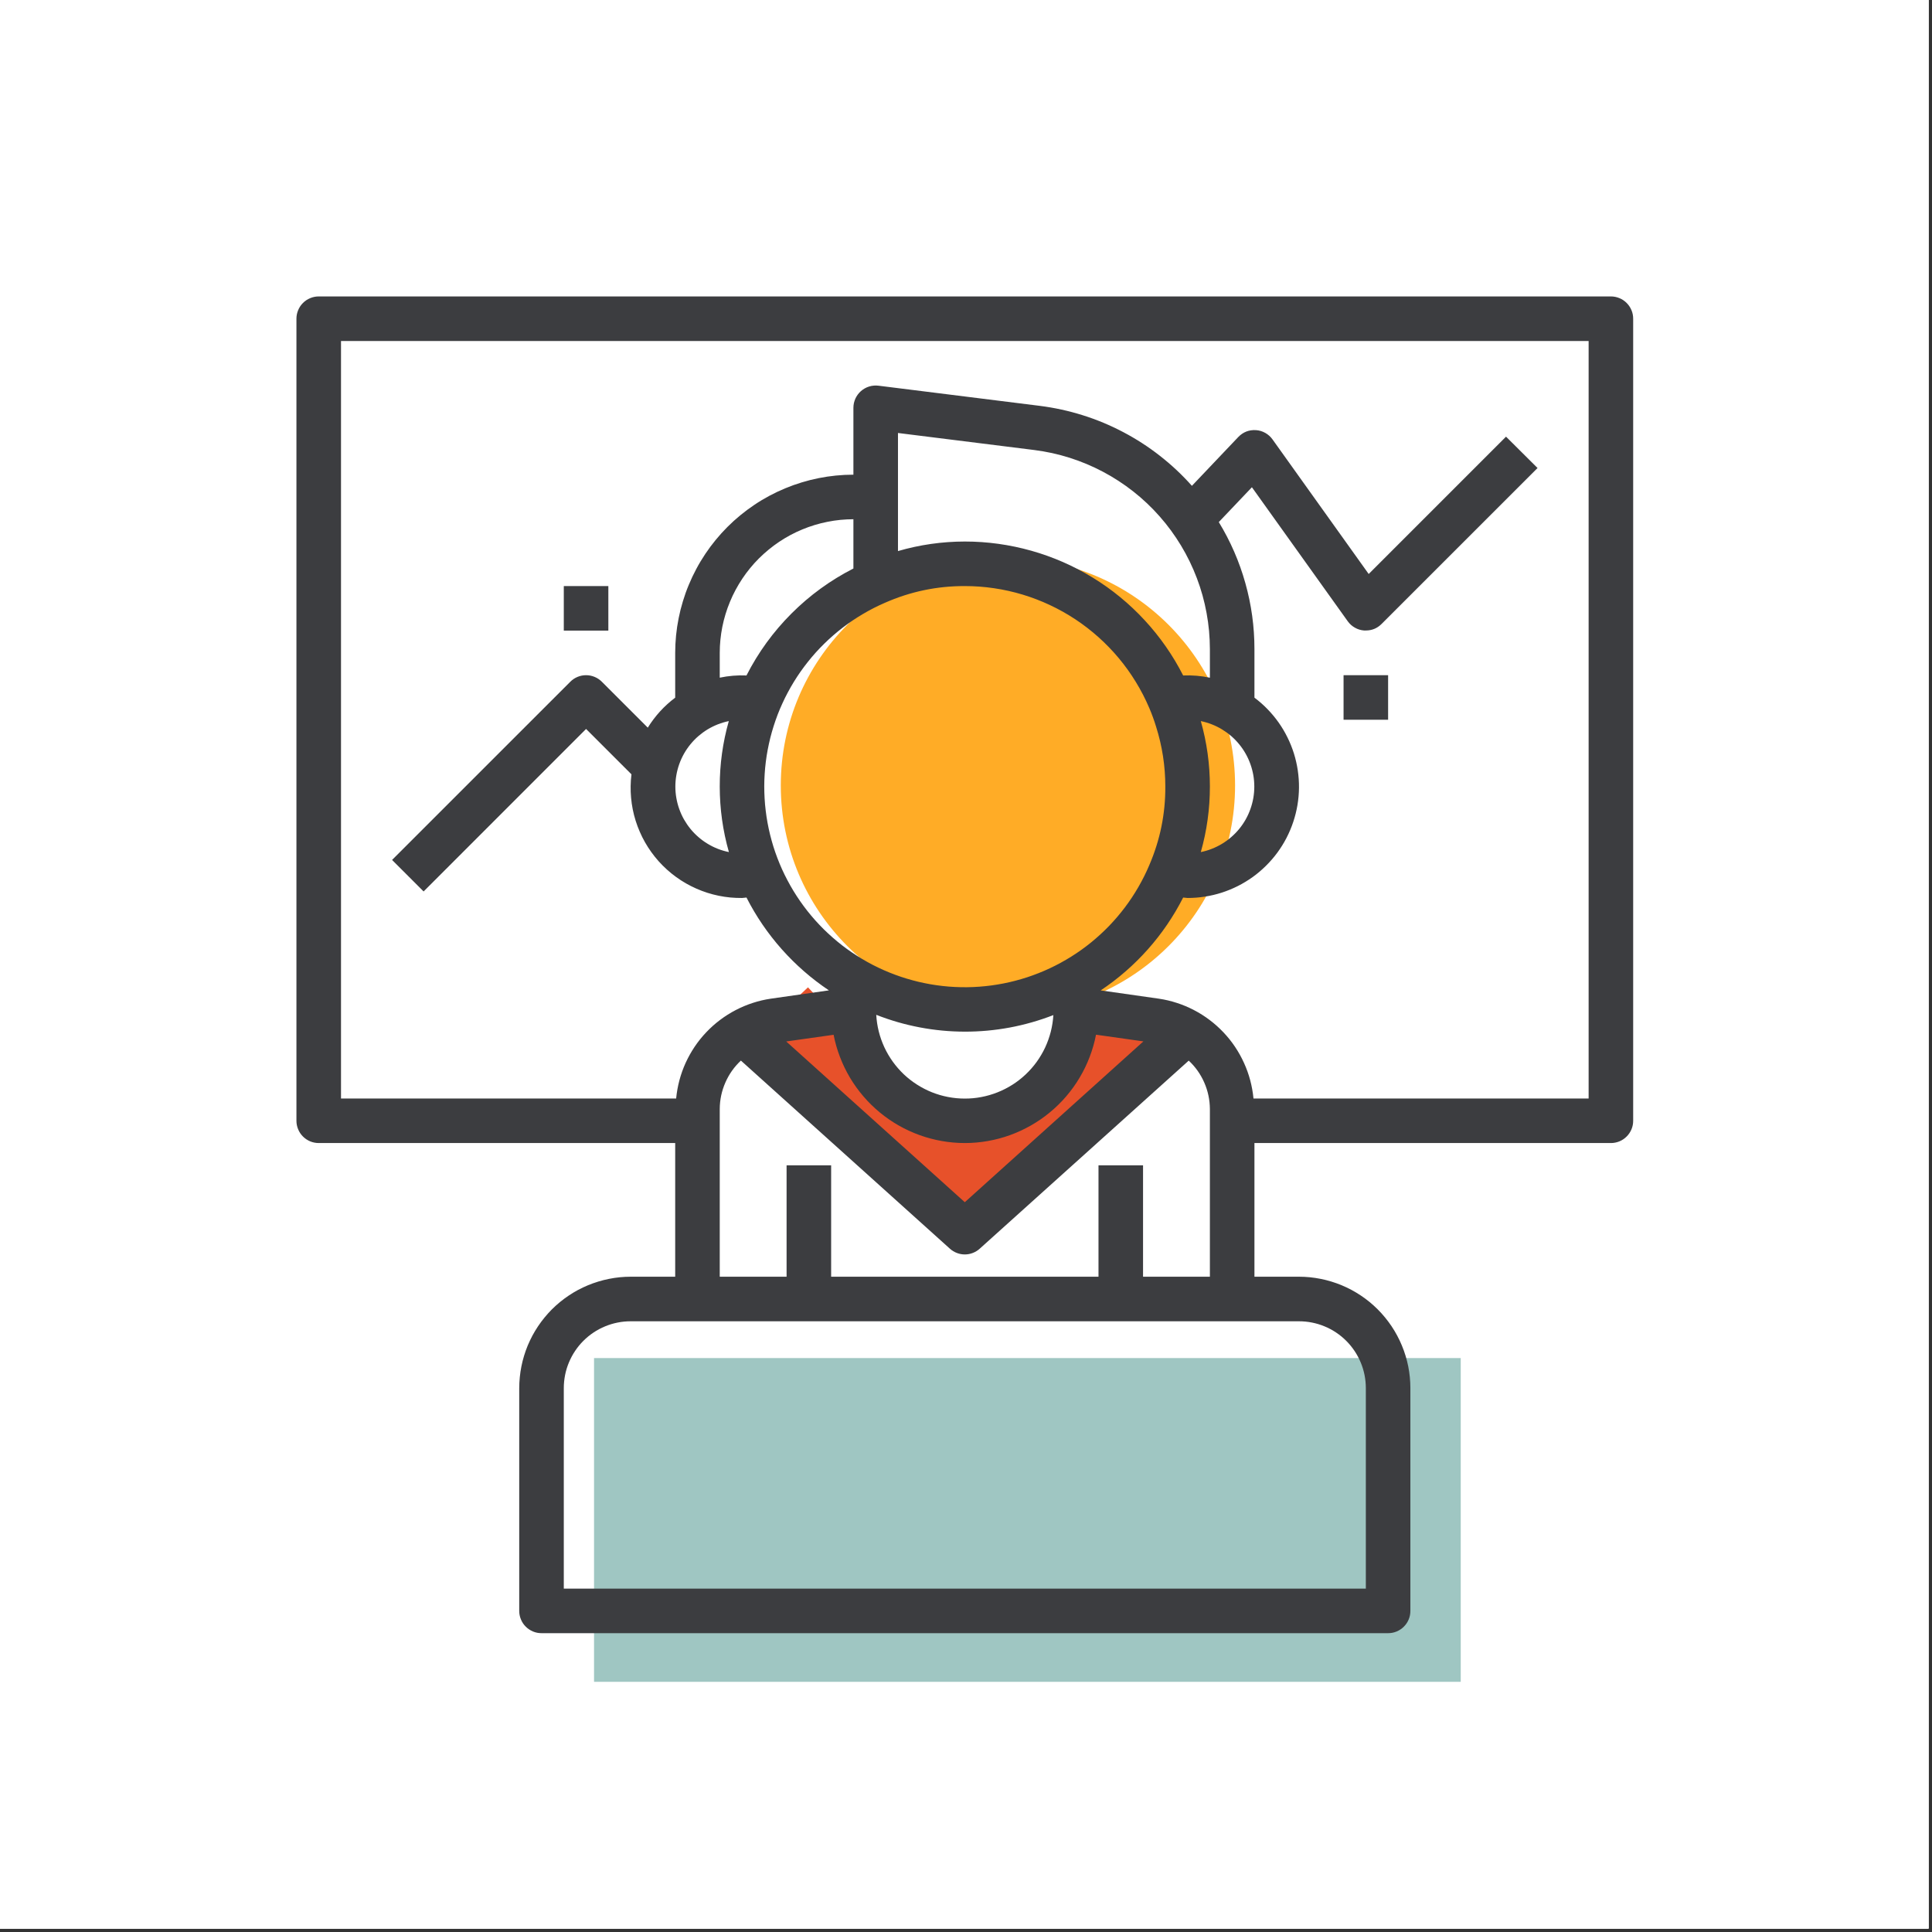
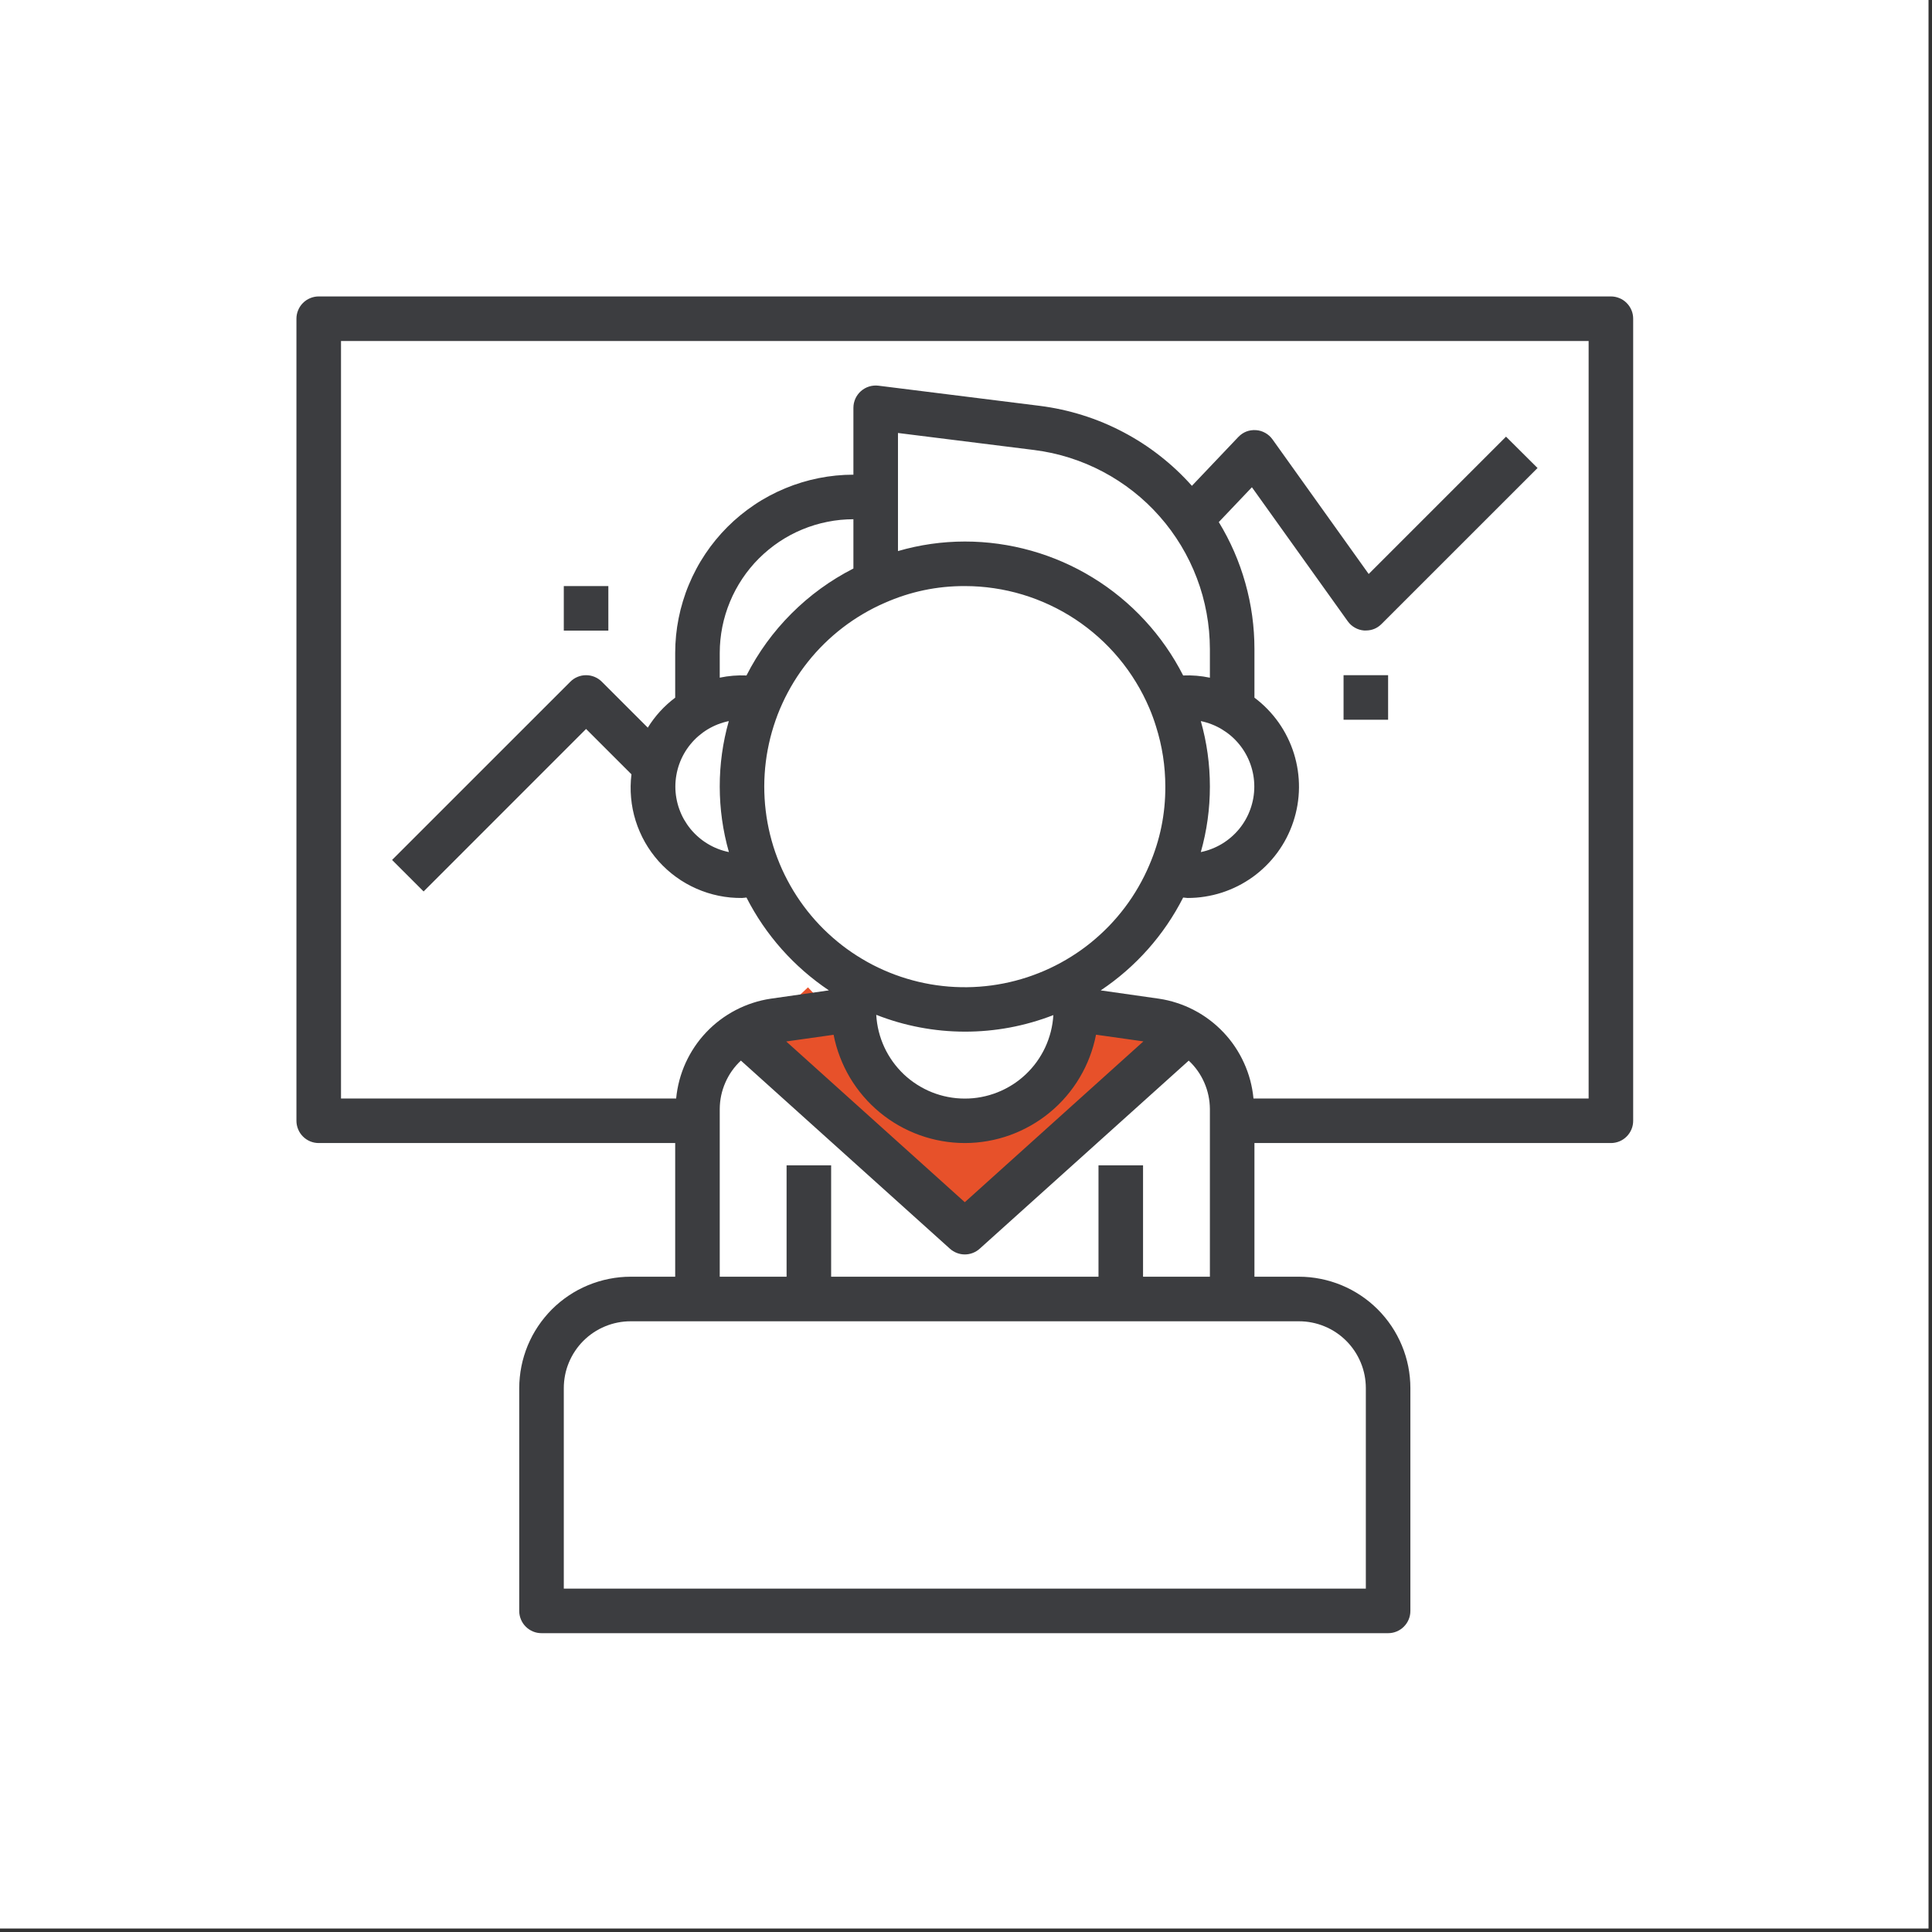
<svg xmlns="http://www.w3.org/2000/svg" width="370" zoomAndPan="magnify" viewBox="0 0 277.5 277.5" height="370" preserveAspectRatio="xMidYMid meet" version="1.0">
  <rect x="0" y="0" width="277.5" height="277.5" fill="#333333" stroke="none" />
  <defs>
    <clipPath id="id1">
      <path d="M 0 0 L 277 0 L 277 277 L 0 277 Z M 0 0 " clip-rule="nonzero" />
    </clipPath>
    <clipPath id="id2">
-       <path d="M 85.316 195.066 L 209.816 195.066 L 209.816 241.566 L 85.316 241.566 Z M 85.316 195.066 " clip-rule="nonzero" />
-     </clipPath>
+       </clipPath>
    <clipPath id="id3">
-       <path d="M 112.148 80.191 L 177.398 80.191 L 177.398 145.441 L 112.148 145.441 Z M 112.148 80.191 " clip-rule="nonzero" />
-     </clipPath>
+       </clipPath>
    <clipPath id="id4">
      <path d="M 42.578 42.578 L 234.578 42.578 L 234.578 234.578 L 42.578 234.578 Z M 42.578 42.578 " clip-rule="nonzero" />
    </clipPath>
  </defs>
  <g clip-path="url(#id1)">
    <path fill="#ffffff" d="M 0 0 L 277.5 0 L 277.5 2272.5 L 0 2272.5 Z M 0 0 " fill-opacity="1" fill-rule="nonzero" />
-     <path fill="#ffffff" d="M 0 0 L 277.5 0 L 277.5 277.5 L 0 277.5 Z M 0 0 " fill-opacity="1" fill-rule="nonzero" />
-     <path fill="#ffffff" d="M 0 0 L 277.5 0 L 277.5 277.5 L 0 277.5 Z M 0 0 " fill-opacity="1" fill-rule="nonzero" />
-     <path fill="#ffffff" d="M 0 0 L 277.5 0 L 277.5 277.5 L 0 277.5 Z M 0 0 " fill-opacity="1" fill-rule="nonzero" />
  </g>
  <g clip-path="url(#id2)">
    <path fill="#9fc6c2" d="M 85.324 195.066 L 209.809 195.066 L 209.809 241.566 L 85.324 241.566 L 85.324 195.066 " fill-opacity="1" fill-rule="nonzero" />
  </g>
  <g clip-path="url(#id3)">
    <path fill="#ffac26" d="M 144.773 80.191 C 126.754 80.191 112.148 94.797 112.148 112.816 C 112.148 130.836 126.754 145.441 144.773 145.441 C 162.793 145.441 177.398 130.836 177.398 112.816 C 177.398 94.797 162.793 80.191 144.773 80.191 " fill-opacity="1" fill-rule="nonzero" />
  </g>
  <path stroke-linecap="butt" transform="matrix(6.674, 7.091, -7.1, 6.682, 112.503, 145.156)" fill="none" stroke-linejoin="miter" d="M 0 -0 L 3.928 -0 " stroke="#e7512a" stroke-width="1" stroke-opacity="1" stroke-miterlimit="4" />
  <path stroke-linecap="butt" transform="matrix(-7.235, 6.518, -6.526, -7.244, 164.031, 146.283)" fill="none" stroke-linejoin="miter" d="M -0 0 L 3.928 0 " stroke="#e7512a" stroke-width="1" stroke-opacity="1" stroke-miterlimit="4" />
  <g clip-path="url(#id4)">
    <path fill="#3c3d40" d="M 45.781 164.18 L 96.98 164.18 L 96.98 183.379 L 90.578 183.379 C 90.055 183.379 89.531 183.406 89.012 183.457 C 88.492 183.512 87.973 183.586 87.461 183.691 C 86.945 183.793 86.438 183.922 85.938 184.074 C 85.438 184.227 84.945 184.402 84.461 184.602 C 83.977 184.805 83.504 185.027 83.039 185.273 C 82.578 185.523 82.129 185.789 81.695 186.082 C 81.258 186.375 80.84 186.684 80.434 187.016 C 80.031 187.348 79.641 187.699 79.27 188.07 C 78.902 188.441 78.551 188.828 78.219 189.234 C 77.887 189.641 77.574 190.059 77.281 190.496 C 76.992 190.93 76.723 191.379 76.473 191.84 C 76.227 192.305 76.004 192.777 75.801 193.258 C 75.602 193.742 75.426 194.234 75.273 194.738 C 75.121 195.238 74.992 195.746 74.891 196.258 C 74.789 196.773 74.711 197.289 74.66 197.812 C 74.605 198.332 74.582 198.855 74.578 199.379 L 74.578 231.379 C 74.578 231.805 74.66 232.211 74.824 232.605 C 74.984 232.996 75.215 233.344 75.516 233.641 C 75.816 233.941 76.164 234.172 76.555 234.336 C 76.945 234.5 77.355 234.578 77.781 234.578 L 199.379 234.578 C 199.805 234.578 200.211 234.5 200.605 234.336 C 200.996 234.172 201.344 233.941 201.641 233.641 C 201.941 233.344 202.172 232.996 202.336 232.605 C 202.5 232.211 202.578 231.805 202.578 231.379 L 202.578 199.379 C 202.578 198.855 202.551 198.332 202.5 197.812 C 202.449 197.289 202.371 196.773 202.27 196.258 C 202.168 195.746 202.039 195.238 201.887 194.738 C 201.734 194.234 201.559 193.742 201.355 193.258 C 201.156 192.777 200.934 192.305 200.684 191.84 C 200.438 191.379 200.168 190.93 199.879 190.496 C 199.586 190.059 199.273 189.641 198.941 189.234 C 198.609 188.828 198.258 188.441 197.887 188.07 C 197.516 187.699 197.129 187.352 196.727 187.016 C 196.32 186.684 195.898 186.375 195.465 186.082 C 195.027 185.789 194.578 185.523 194.117 185.273 C 193.656 185.027 193.184 184.805 192.699 184.602 C 192.215 184.402 191.723 184.227 191.223 184.074 C 190.723 183.922 190.215 183.793 189.699 183.691 C 189.188 183.586 188.668 183.512 188.148 183.457 C 187.625 183.406 187.102 183.379 186.578 183.379 L 180.18 183.379 L 180.18 164.18 L 231.379 164.18 C 231.805 164.18 232.211 164.098 232.605 163.938 C 232.996 163.773 233.344 163.543 233.641 163.242 C 233.941 162.941 234.172 162.598 234.336 162.203 C 234.5 161.812 234.578 161.402 234.578 160.98 L 234.578 45.781 C 234.578 45.355 234.5 44.945 234.336 44.555 C 234.172 44.164 233.941 43.816 233.641 43.516 C 233.344 43.215 232.996 42.984 232.605 42.824 C 232.211 42.66 231.805 42.578 231.379 42.578 L 45.781 42.578 C 45.355 42.578 44.945 42.66 44.555 42.824 C 44.164 42.984 43.816 43.215 43.516 43.516 C 43.215 43.816 42.984 44.164 42.824 44.555 C 42.66 44.945 42.578 45.355 42.578 45.781 L 42.578 160.98 C 42.578 161.402 42.66 161.812 42.824 162.203 C 42.984 162.598 43.215 162.941 43.516 163.242 C 43.816 163.543 44.164 163.773 44.555 163.938 C 44.945 164.098 45.355 164.18 45.781 164.18 Z M 186.578 189.781 C 187.211 189.781 187.836 189.84 188.453 189.965 C 189.07 190.086 189.672 190.27 190.254 190.512 C 190.836 190.75 191.391 191.047 191.914 191.398 C 192.438 191.746 192.922 192.145 193.367 192.59 C 193.812 193.035 194.211 193.523 194.562 194.047 C 194.91 194.57 195.207 195.125 195.449 195.707 C 195.691 196.289 195.871 196.887 195.996 197.508 C 196.117 198.125 196.18 198.75 196.18 199.379 L 196.18 228.18 L 80.98 228.18 L 80.98 199.379 C 80.98 198.75 81.043 198.125 81.164 197.508 C 81.285 196.887 81.469 196.289 81.711 195.707 C 81.953 195.125 82.246 194.57 82.598 194.047 C 82.949 193.523 83.344 193.035 83.793 192.59 C 84.238 192.145 84.723 191.746 85.246 191.398 C 85.77 191.047 86.324 190.75 86.906 190.512 C 87.488 190.27 88.09 190.086 88.707 189.965 C 89.324 189.84 89.949 189.781 90.578 189.781 Z M 104.695 122.387 C 104.156 122.277 103.633 122.125 103.121 121.926 C 102.609 121.727 102.117 121.484 101.648 121.199 C 101.176 120.918 100.734 120.594 100.32 120.234 C 99.902 119.875 99.523 119.484 99.176 119.059 C 98.828 118.633 98.52 118.18 98.246 117.703 C 97.977 117.227 97.75 116.727 97.566 116.211 C 97.379 115.691 97.242 115.164 97.148 114.625 C 97.051 114.082 97.004 113.535 97.004 112.988 C 97.004 112.438 97.051 111.895 97.145 111.352 C 97.238 110.812 97.375 110.281 97.559 109.766 C 97.742 109.246 97.969 108.75 98.238 108.27 C 98.508 107.793 98.816 107.34 99.164 106.914 C 99.512 106.488 99.891 106.094 100.305 105.734 C 100.723 105.375 101.164 105.051 101.633 104.766 C 102.102 104.484 102.594 104.242 103.105 104.039 C 103.617 103.84 104.141 103.684 104.68 103.574 C 103.809 106.652 103.375 109.785 103.379 112.98 C 103.383 116.18 103.82 119.312 104.695 122.387 Z M 103.379 97.336 L 103.379 93.781 C 103.379 93.152 103.41 92.523 103.473 91.898 C 103.535 91.273 103.629 90.652 103.75 90.035 C 103.875 89.418 104.027 88.809 104.211 88.207 C 104.395 87.605 104.605 87.016 104.848 86.434 C 105.086 85.855 105.355 85.285 105.652 84.734 C 105.949 84.18 106.273 83.641 106.621 83.117 C 106.969 82.594 107.344 82.09 107.742 81.605 C 108.141 81.117 108.562 80.652 109.008 80.207 C 109.453 79.766 109.918 79.344 110.406 78.945 C 110.891 78.543 111.395 78.172 111.918 77.82 C 112.441 77.473 112.977 77.148 113.531 76.852 C 114.086 76.555 114.656 76.285 115.234 76.047 C 115.816 75.805 116.406 75.594 117.008 75.41 C 117.609 75.227 118.219 75.074 118.836 74.953 C 119.453 74.828 120.074 74.734 120.699 74.672 C 121.324 74.613 121.949 74.582 122.578 74.578 L 122.578 81.656 C 119.273 83.344 116.309 85.496 113.684 88.121 C 111.059 90.746 108.906 93.711 107.219 97.02 C 105.926 96.965 104.645 97.07 103.379 97.336 Z M 127.074 86.594 C 130.738 84.973 134.574 84.168 138.578 84.18 C 139.984 84.18 141.383 84.281 142.77 84.488 C 144.16 84.691 145.527 84.996 146.875 85.402 C 148.219 85.809 149.527 86.309 150.801 86.906 C 152.07 87.5 153.293 88.188 154.465 88.961 C 155.637 89.738 156.746 90.594 157.793 91.531 C 158.84 92.469 159.812 93.477 160.711 94.555 C 161.609 95.633 162.426 96.773 163.156 97.973 C 163.891 99.172 164.531 100.418 165.082 101.711 C 165.449 102.57 165.77 103.449 166.043 104.344 C 166.934 107.152 167.379 110.031 167.379 112.98 C 167.398 116.902 166.629 120.66 165.078 124.262 C 164.852 124.801 164.605 125.332 164.344 125.855 C 164.082 126.379 163.805 126.895 163.512 127.402 C 163.219 127.906 162.914 128.406 162.59 128.895 C 162.266 129.383 161.93 129.859 161.578 130.328 C 161.223 130.793 160.859 131.25 160.48 131.695 C 160.098 132.141 159.707 132.574 159.301 132.996 C 158.895 133.414 158.473 133.824 158.043 134.219 C 157.613 134.613 157.168 134.996 156.715 135.367 C 156.262 135.734 155.797 136.09 155.32 136.43 C 154.844 136.77 154.355 137.094 153.859 137.406 C 153.363 137.715 152.859 138.012 152.348 138.289 C 151.832 138.57 151.309 138.836 150.781 139.082 C 150.25 139.332 149.715 139.562 149.168 139.777 C 148.625 139.992 148.074 140.191 147.52 140.375 C 146.961 140.555 146.402 140.719 145.836 140.867 C 145.27 141.016 144.699 141.145 144.125 141.258 C 143.551 141.371 142.973 141.465 142.395 141.543 C 141.812 141.621 141.23 141.68 140.648 141.723 C 140.062 141.766 139.48 141.789 138.895 141.797 C 138.309 141.801 137.727 141.793 137.141 141.762 C 136.555 141.734 135.973 141.688 135.391 141.621 C 134.809 141.559 134.23 141.473 133.652 141.375 C 133.078 141.273 132.504 141.156 131.934 141.023 C 131.367 140.887 130.801 140.734 130.242 140.566 C 129.68 140.398 129.125 140.211 128.578 140.008 C 128.027 139.805 127.488 139.586 126.949 139.348 C 126.414 139.113 125.887 138.859 125.367 138.594 C 124.848 138.324 124.336 138.039 123.832 137.738 C 123.332 137.441 122.84 137.125 122.355 136.797 C 121.871 136.469 121.398 136.125 120.934 135.766 C 120.473 135.406 120.023 135.035 119.582 134.648 C 119.141 134.262 118.715 133.863 118.297 133.453 C 117.883 133.039 117.48 132.617 117.09 132.18 C 116.699 131.742 116.324 131.293 115.961 130.836 C 115.602 130.375 115.25 129.906 114.918 129.426 C 114.586 128.945 114.266 128.453 113.961 127.953 C 113.656 127.453 113.371 126.945 113.098 126.426 C 112.824 125.91 112.566 125.383 112.324 124.852 C 112.086 124.316 111.859 123.777 111.652 123.23 C 111.445 122.684 111.254 122.133 111.078 121.574 C 110.906 121.016 110.75 120.449 110.609 119.883 C 110.469 119.312 110.348 118.742 110.242 118.168 C 110.137 117.59 110.047 117.012 109.98 116.43 C 109.91 115.852 109.855 115.27 109.824 114.684 C 109.789 114.098 109.773 113.516 109.773 112.93 C 109.773 112.344 109.793 111.762 109.832 111.176 C 109.867 110.594 109.922 110.008 109.996 109.43 C 110.066 108.848 110.156 108.27 110.266 107.695 C 110.375 107.121 110.5 106.551 110.641 105.98 C 110.785 105.414 110.941 104.852 111.121 104.293 C 111.297 103.734 111.492 103.184 111.699 102.637 C 111.91 102.09 112.137 101.551 112.383 101.02 C 112.625 100.488 112.883 99.965 113.16 99.449 C 113.434 98.93 113.727 98.426 114.031 97.926 C 114.34 97.426 114.66 96.938 114.996 96.457 C 115.332 95.98 115.684 95.512 116.047 95.055 C 116.41 94.598 116.789 94.148 117.18 93.715 C 117.574 93.281 117.977 92.859 118.395 92.449 C 118.812 92.039 119.242 91.641 119.684 91.258 C 120.125 90.875 120.578 90.504 121.043 90.148 C 121.508 89.793 121.98 89.449 122.469 89.121 C 122.953 88.797 123.445 88.484 123.949 88.188 C 124.453 87.891 124.969 87.605 125.488 87.34 C 126.012 87.074 126.539 86.824 127.074 86.594 Z M 172.477 103.574 C 173.016 103.684 173.539 103.84 174.051 104.039 C 174.562 104.238 175.055 104.48 175.523 104.766 C 175.992 105.051 176.438 105.371 176.852 105.73 C 177.266 106.09 177.648 106.484 177.996 106.91 C 178.344 107.336 178.652 107.785 178.922 108.266 C 179.191 108.742 179.418 109.242 179.602 109.758 C 179.785 110.273 179.926 110.805 180.02 111.344 C 180.113 111.887 180.16 112.434 180.16 112.98 C 180.16 113.531 180.113 114.074 180.02 114.617 C 179.926 115.156 179.785 115.688 179.602 116.203 C 179.418 116.723 179.191 117.219 178.922 117.699 C 178.652 118.176 178.344 118.629 177.996 119.055 C 177.648 119.48 177.266 119.871 176.852 120.23 C 176.438 120.59 175.992 120.914 175.523 121.199 C 175.055 121.48 174.562 121.723 174.051 121.922 C 173.539 122.125 173.016 122.277 172.477 122.387 C 173.348 119.312 173.781 116.176 173.781 112.98 C 173.781 109.785 173.348 106.648 172.477 103.574 Z M 173.781 97.34 C 172.512 97.074 171.234 96.965 169.941 97.02 C 169.207 95.578 168.379 94.195 167.457 92.871 C 166.531 91.543 165.523 90.285 164.426 89.102 C 163.332 87.914 162.16 86.805 160.91 85.781 C 159.664 84.754 158.352 83.82 156.973 82.977 C 155.598 82.129 154.168 81.383 152.688 80.734 C 151.207 80.09 149.691 79.543 148.137 79.105 C 146.582 78.668 145.004 78.336 143.402 78.113 C 141.805 77.891 140.195 77.781 138.578 77.781 C 135.316 77.785 132.113 78.242 128.98 79.152 L 128.98 62.191 L 148.551 64.637 C 149.414 64.746 150.266 64.895 151.117 65.078 C 151.965 65.266 152.801 65.488 153.629 65.75 C 154.457 66.016 155.273 66.312 156.074 66.648 C 156.875 66.984 157.66 67.355 158.426 67.762 C 159.195 68.168 159.941 68.605 160.668 69.082 C 161.398 69.555 162.102 70.059 162.785 70.598 C 163.469 71.133 164.125 71.703 164.754 72.297 C 165.387 72.895 165.988 73.52 166.562 74.172 C 167.137 74.82 167.68 75.496 168.195 76.199 C 168.707 76.898 169.188 77.621 169.637 78.363 C 170.086 79.109 170.5 79.871 170.879 80.652 C 171.258 81.434 171.602 82.23 171.91 83.043 C 172.219 83.852 172.488 84.68 172.723 85.516 C 172.953 86.352 173.148 87.195 173.305 88.051 C 173.461 88.906 173.582 89.766 173.66 90.629 C 173.738 91.492 173.777 92.359 173.781 93.23 Z M 151.297 145.801 C 151.25 146.605 151.125 147.398 150.93 148.18 C 150.73 148.961 150.461 149.719 150.121 150.449 C 149.781 151.176 149.371 151.867 148.902 152.523 C 148.43 153.176 147.898 153.777 147.312 154.332 C 146.727 154.883 146.094 155.375 145.41 155.809 C 144.73 156.238 144.016 156.605 143.27 156.898 C 142.52 157.195 141.746 157.422 140.957 157.57 C 140.164 157.723 139.367 157.797 138.559 157.793 C 137.754 157.793 136.957 157.715 136.164 157.562 C 135.371 157.41 134.602 157.184 133.855 156.887 C 133.105 156.586 132.395 156.219 131.715 155.785 C 131.035 155.352 130.402 154.859 129.816 154.305 C 129.234 153.75 128.707 153.145 128.234 152.492 C 127.766 151.836 127.359 151.145 127.02 150.414 C 126.684 149.68 126.414 148.926 126.219 148.145 C 126.023 147.363 125.906 146.566 125.859 145.762 C 127.887 146.559 129.965 147.16 132.105 147.566 C 134.242 147.973 136.398 148.176 138.574 148.18 C 140.75 148.184 142.906 147.984 145.047 147.586 C 147.184 147.184 149.27 146.59 151.297 145.801 Z M 138.578 164.18 C 139.688 164.18 140.785 164.082 141.875 163.891 C 142.965 163.699 144.027 163.418 145.07 163.043 C 146.109 162.664 147.109 162.203 148.07 161.656 C 149.031 161.109 149.941 160.484 150.793 159.777 C 151.645 159.074 152.434 158.301 153.152 157.461 C 153.871 156.621 154.516 155.727 155.078 154.773 C 155.645 153.824 156.125 152.832 156.516 151.797 C 156.91 150.766 157.215 149.703 157.426 148.617 L 164.23 149.578 L 138.578 172.676 L 112.93 149.59 L 119.734 148.629 C 119.945 149.715 120.25 150.777 120.645 151.809 C 121.039 152.84 121.516 153.832 122.082 154.785 C 122.648 155.734 123.289 156.629 124.012 157.469 C 124.73 158.309 125.516 159.078 126.371 159.785 C 127.223 160.488 128.129 161.113 129.09 161.66 C 130.051 162.207 131.051 162.668 132.094 163.043 C 133.133 163.418 134.199 163.699 135.285 163.891 C 136.375 164.082 137.473 164.18 138.578 164.18 Z M 136.438 179.355 C 136.734 179.621 137.062 179.824 137.434 179.965 C 137.801 180.109 138.184 180.18 138.578 180.18 C 138.977 180.18 139.355 180.109 139.727 179.965 C 140.094 179.824 140.426 179.621 140.719 179.355 L 170.742 152.34 C 171.703 153.238 172.449 154.293 172.977 155.5 C 173.504 156.707 173.77 157.969 173.781 159.285 L 173.781 183.379 L 164.18 183.379 L 164.18 167.379 L 157.781 167.379 L 157.781 183.379 L 119.379 183.379 L 119.379 167.379 L 112.98 167.379 L 112.98 183.379 L 103.379 183.379 L 103.379 159.285 C 103.387 157.965 103.656 156.703 104.184 155.496 C 104.711 154.289 105.453 153.238 106.418 152.336 Z M 48.98 48.98 L 228.18 48.98 L 228.18 157.781 L 180.043 157.781 C 179.957 156.895 179.801 156.023 179.574 155.164 C 179.344 154.305 179.047 153.473 178.676 152.664 C 178.309 151.855 177.879 151.082 177.383 150.344 C 176.887 149.605 176.332 148.914 175.719 148.27 C 175.109 147.625 174.449 147.035 173.738 146.5 C 173.031 145.965 172.281 145.492 171.492 145.082 C 170.707 144.672 169.891 144.328 169.043 144.055 C 168.199 143.777 167.336 143.574 166.457 143.445 L 158.098 142.254 C 160.613 140.574 162.871 138.605 164.879 136.348 C 166.883 134.09 168.57 131.613 169.941 128.918 C 170.148 128.918 170.363 128.98 170.578 128.98 C 171.414 128.98 172.242 128.918 173.066 128.785 C 173.891 128.656 174.699 128.465 175.492 128.211 C 176.285 127.953 177.055 127.637 177.801 127.262 C 178.543 126.887 179.254 126.453 179.934 125.969 C 180.609 125.48 181.242 124.945 181.836 124.355 C 182.43 123.77 182.973 123.141 183.469 122.469 C 183.961 121.797 184.402 121.094 184.785 120.352 C 185.168 119.609 185.492 118.844 185.754 118.055 C 186.02 117.262 186.219 116.457 186.359 115.633 C 186.496 114.812 186.57 113.984 186.578 113.148 C 186.586 112.316 186.527 111.484 186.406 110.66 C 186.285 109.836 186.098 109.023 185.852 108.23 C 185.602 107.434 185.293 106.66 184.922 105.914 C 184.555 105.164 184.129 104.453 183.648 103.77 C 183.164 103.09 182.633 102.449 182.051 101.852 C 181.473 101.254 180.848 100.707 180.18 100.207 L 180.18 93.23 C 180.18 90.012 179.746 86.855 178.875 83.758 C 178.008 80.66 176.734 77.734 175.059 74.988 L 179.816 69.984 L 193.578 89.23 C 193.852 89.613 194.191 89.922 194.602 90.152 C 195.008 90.387 195.449 90.52 195.918 90.559 C 196.004 90.559 196.094 90.559 196.18 90.559 C 197.062 90.559 197.816 90.246 198.441 89.621 L 220.844 67.223 L 216.316 62.719 L 196.59 82.445 L 182.781 63.121 C 182.504 62.73 182.156 62.418 181.742 62.184 C 181.324 61.949 180.879 61.812 180.398 61.781 C 179.402 61.723 178.555 62.051 177.859 62.77 L 171.199 69.781 C 169.797 68.207 168.266 66.77 166.605 65.473 C 164.945 64.172 163.18 63.035 161.316 62.055 C 159.449 61.074 157.512 60.266 155.5 59.637 C 153.488 59.004 151.438 58.559 149.344 58.293 L 126.176 55.398 C 125.949 55.371 125.727 55.367 125.5 55.387 C 125.273 55.406 125.051 55.449 124.836 55.516 C 124.617 55.582 124.41 55.672 124.211 55.785 C 124.016 55.895 123.828 56.027 123.66 56.176 C 123.488 56.328 123.336 56.492 123.203 56.676 C 123.066 56.859 122.953 57.055 122.859 57.262 C 122.77 57.469 122.699 57.684 122.648 57.906 C 122.602 58.129 122.578 58.352 122.578 58.578 L 122.578 68.18 C 121.742 68.18 120.906 68.223 120.07 68.305 C 119.238 68.387 118.41 68.512 117.586 68.676 C 116.766 68.84 115.953 69.043 115.152 69.289 C 114.348 69.531 113.562 69.816 112.789 70.137 C 112.012 70.457 111.258 70.816 110.516 71.211 C 109.777 71.605 109.059 72.035 108.363 72.504 C 107.668 72.969 106.996 73.469 106.348 74 C 105.699 74.531 105.078 75.094 104.484 75.688 C 103.895 76.277 103.332 76.898 102.801 77.547 C 102.266 78.195 101.77 78.867 101.305 79.562 C 100.836 80.262 100.406 80.977 100.012 81.719 C 99.617 82.457 99.258 83.215 98.938 83.988 C 98.613 84.762 98.332 85.551 98.09 86.352 C 97.844 87.152 97.641 87.965 97.477 88.789 C 97.312 89.609 97.188 90.438 97.105 91.27 C 97.023 92.105 96.98 92.941 96.98 93.781 L 96.98 100.207 C 95.398 101.398 94.086 102.836 93.043 104.516 L 86.441 97.918 C 86.141 97.617 85.797 97.387 85.402 97.223 C 85.012 97.062 84.605 96.98 84.18 96.98 C 83.754 96.98 83.348 97.062 82.957 97.223 C 82.562 97.387 82.219 97.617 81.918 97.918 L 56.316 123.516 L 60.844 128.043 L 84.18 104.703 L 90.699 111.219 C 90.629 111.777 90.59 112.34 90.582 112.902 C 90.57 113.465 90.594 114.023 90.645 114.586 C 90.695 115.145 90.773 115.699 90.883 116.254 C 90.992 116.805 91.133 117.348 91.301 117.887 C 91.469 118.422 91.664 118.949 91.891 119.465 C 92.113 119.98 92.363 120.484 92.641 120.973 C 92.918 121.461 93.223 121.934 93.551 122.391 C 93.879 122.848 94.23 123.285 94.605 123.707 C 94.98 124.125 95.379 124.523 95.793 124.898 C 96.211 125.277 96.648 125.633 97.105 125.961 C 97.559 126.293 98.031 126.598 98.52 126.879 C 99.008 127.156 99.508 127.41 100.023 127.637 C 100.535 127.863 101.062 128.062 101.598 128.234 C 102.133 128.406 102.68 128.547 103.23 128.66 C 103.781 128.773 104.336 128.855 104.895 128.91 C 105.457 128.961 106.016 128.984 106.578 128.98 C 106.793 128.98 107.02 128.922 107.219 128.914 C 108.59 131.605 110.281 134.082 112.285 136.34 C 114.293 138.598 116.551 140.57 119.059 142.25 L 110.703 143.445 C 109.824 143.574 108.965 143.777 108.117 144.055 C 107.273 144.328 106.457 144.672 105.668 145.082 C 104.879 145.492 104.133 145.965 103.422 146.5 C 102.711 147.035 102.051 147.625 101.441 148.27 C 100.828 148.914 100.273 149.605 99.777 150.344 C 99.281 151.082 98.852 151.855 98.48 152.664 C 98.113 153.473 97.816 154.305 97.586 155.164 C 97.359 156.023 97.203 156.895 97.117 157.781 L 48.98 157.781 Z M 48.98 48.98 " fill-opacity="1" fill-rule="nonzero" />
  </g>
  <path fill="#3c3d40" d="M 80.98 84.18 L 87.379 84.18 L 87.379 90.578 L 80.98 90.578 Z M 80.98 84.18 " fill-opacity="1" fill-rule="nonzero" />
  <path fill="#3c3d40" d="M 192.98 96.98 L 199.379 96.98 L 199.379 103.379 L 192.98 103.379 Z M 192.98 96.98 " fill-opacity="1" fill-rule="nonzero" />
</svg>